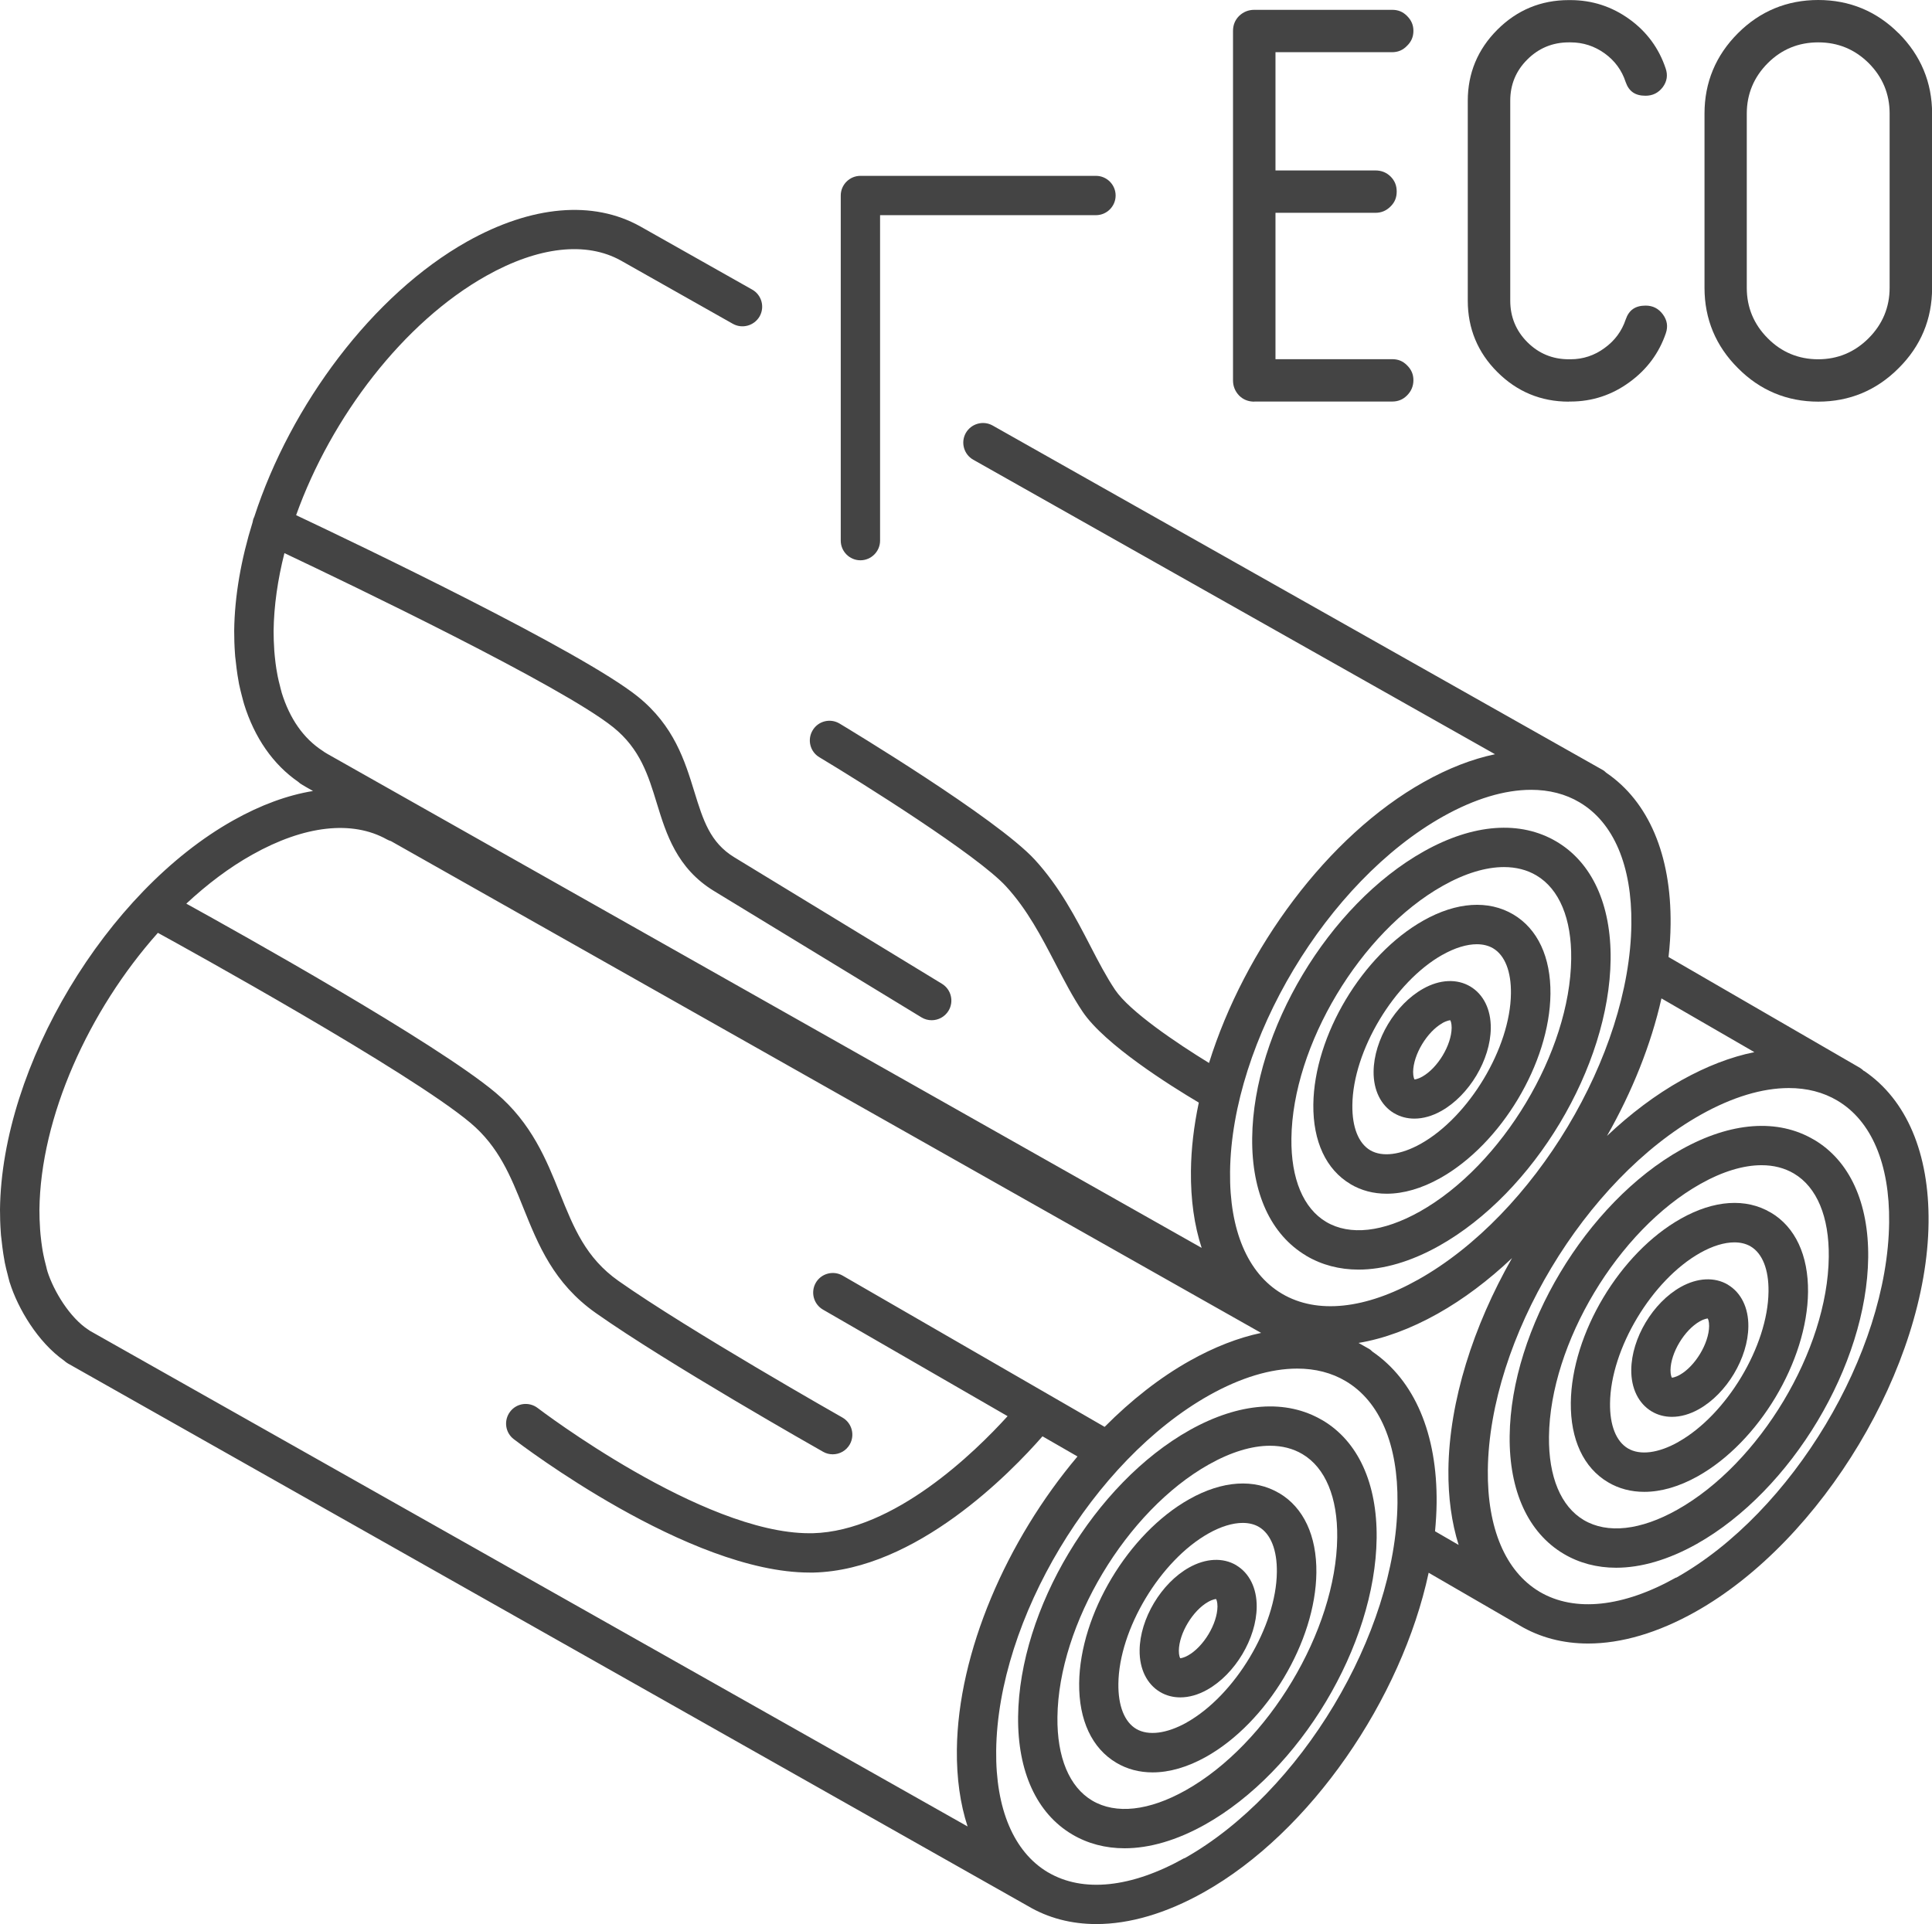
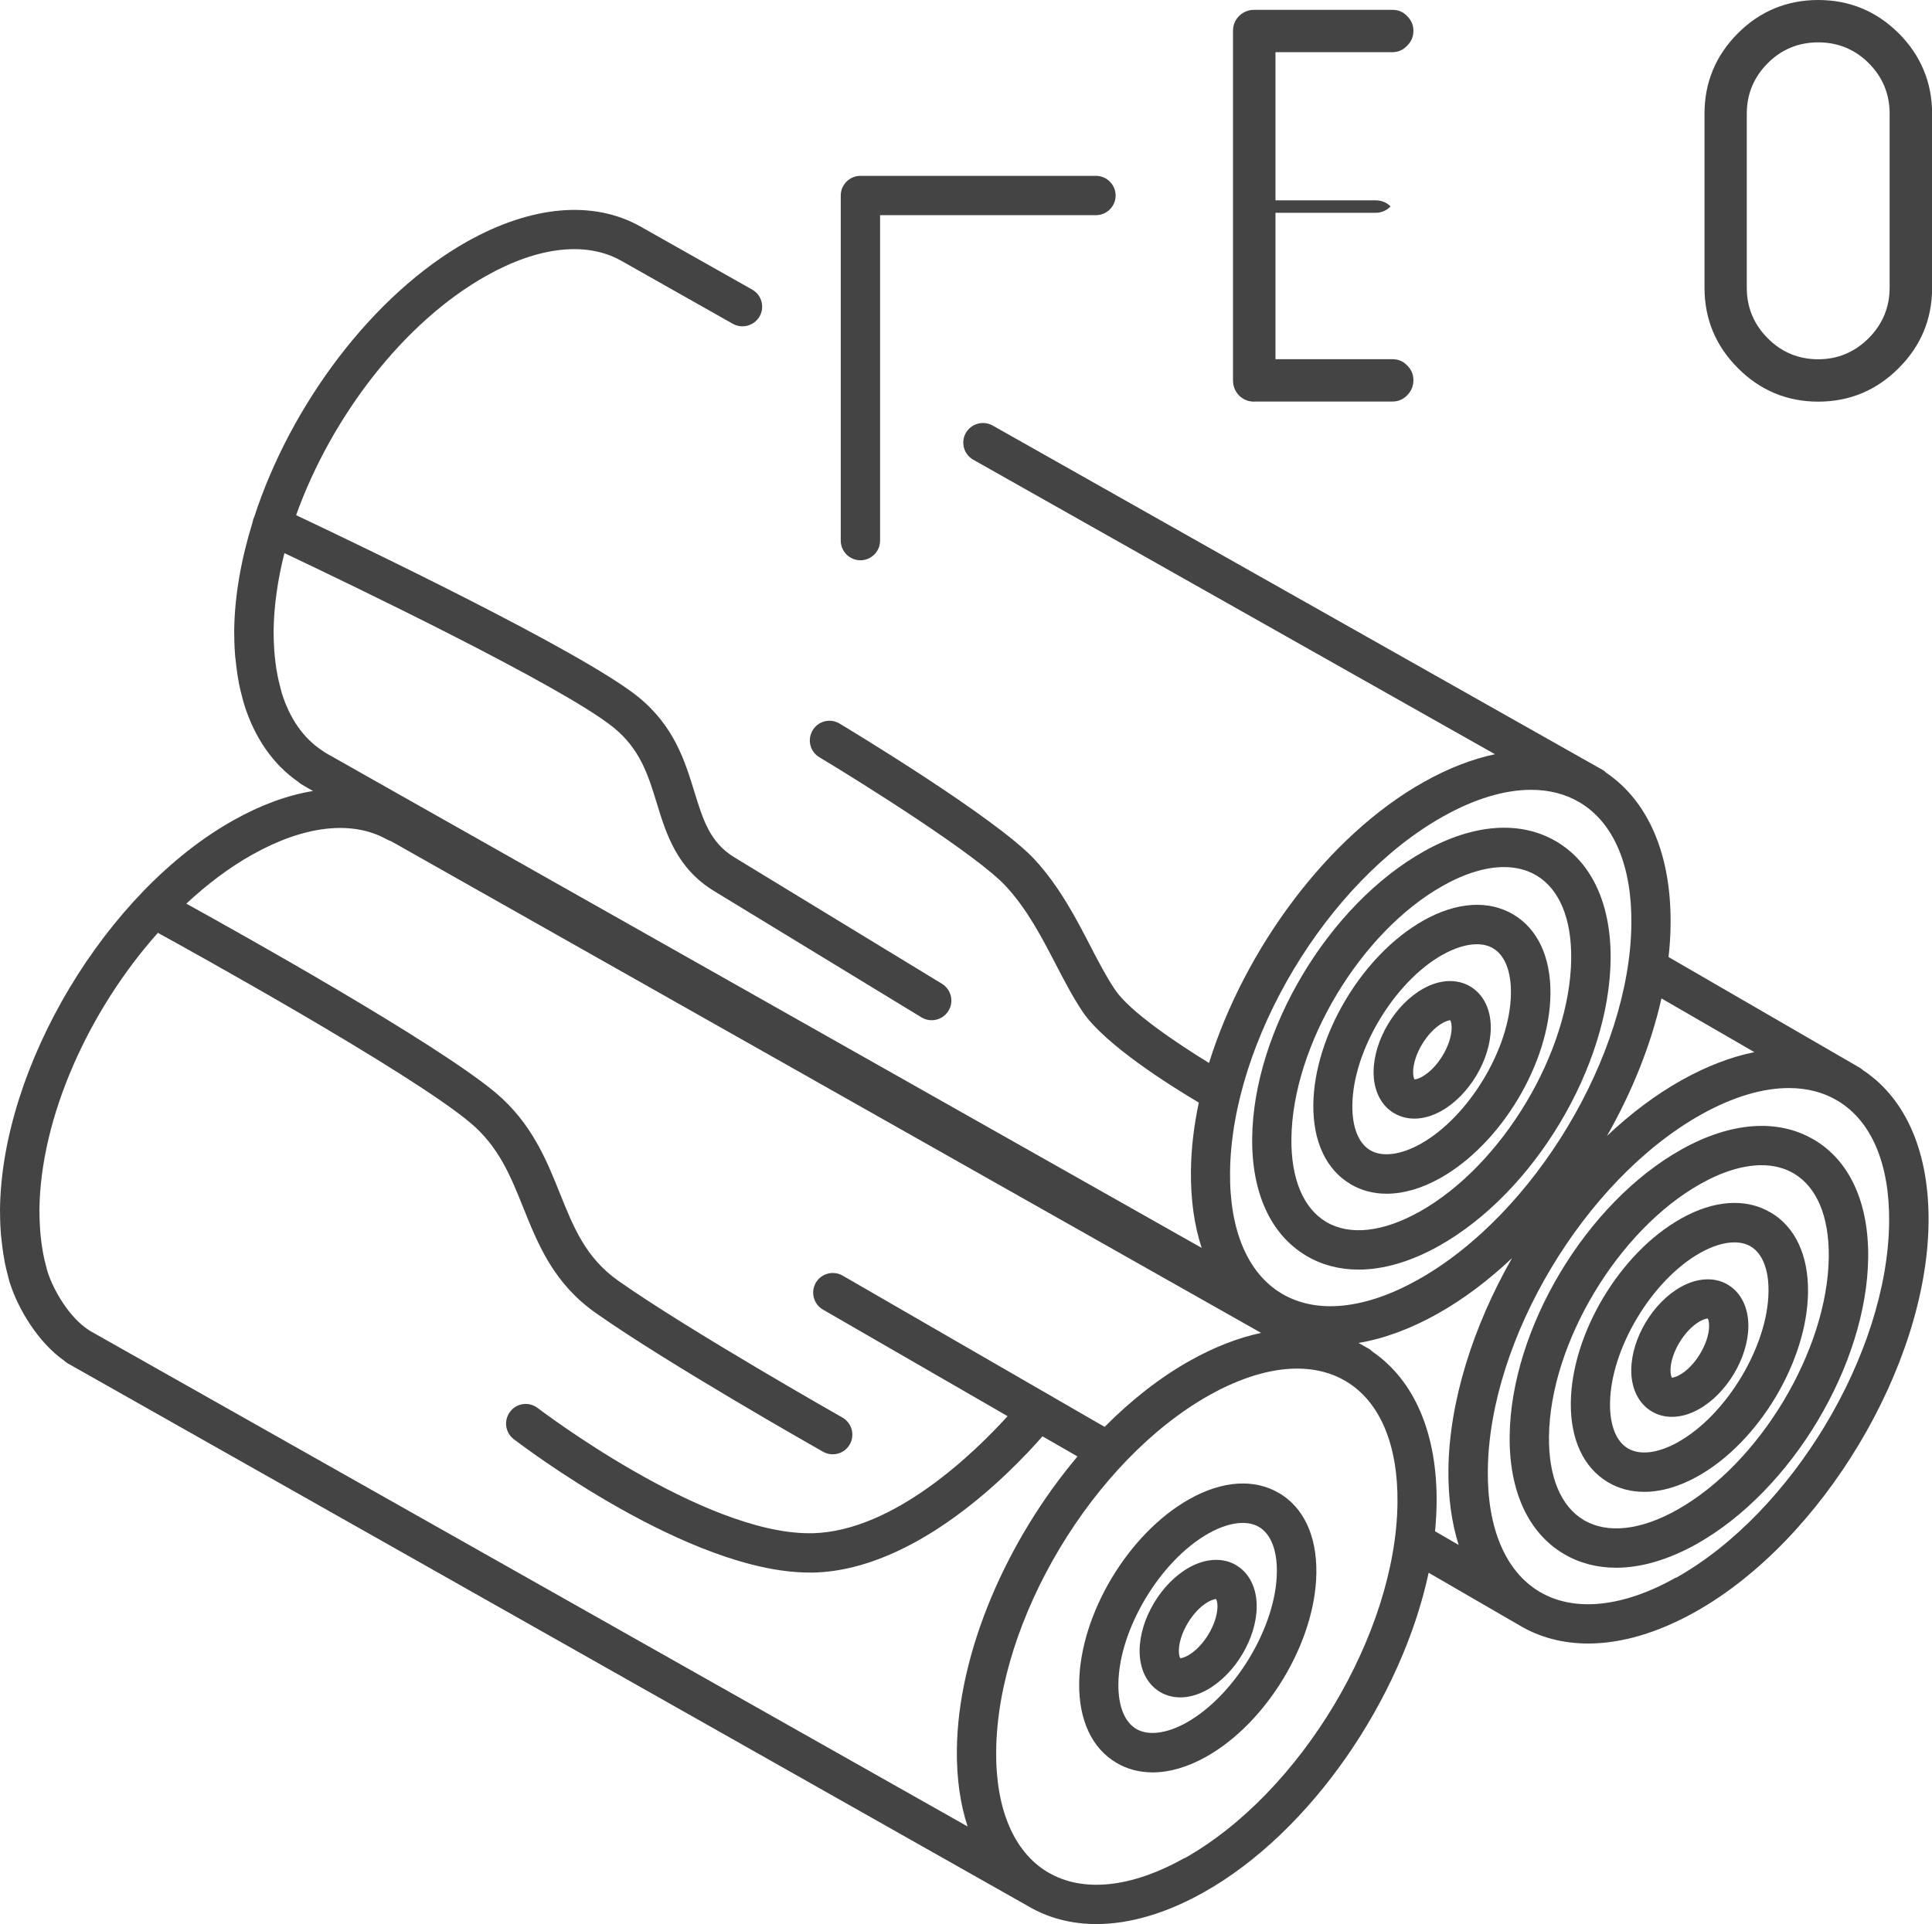
<svg xmlns="http://www.w3.org/2000/svg" id="_Слой_2" data-name="Слой 2" viewBox="0 0 196.52 195.74">
  <defs>
    <style> .cls-1 { fill: #444; } </style>
  </defs>
  <g id="_Слой_1-2" data-name="Слой 1">
    <g>
-       <path class="cls-1" d="m127.59,40.85h14.01c.61,0,1.1-.2,1.52-.62s.65-.94.65-1.55-.21-1.08-.65-1.52-.92-.62-1.52-.62h-11.86v-14.89h10.16c.61,0,1.11-.21,1.55-.65s.62-.92.62-1.52-.2-1.1-.62-1.52c-.43-.42-.94-.62-1.55-.62h-10.16V5.31h11.86c.6,0,1.1-.21,1.51-.64.45-.43.66-.93.66-1.53s-.21-1.08-.65-1.52-.92-.62-1.52-.62h-14.01c-.61,0-1.12.21-1.56.63-.41.42-.61.92-.61,1.52v35.54c0,.61.21,1.12.63,1.56.42.41.93.61,1.54.61Z" />
-       <path class="cls-1" d="m159.58,40.85h.17c2.21,0,4.23-.67,6.01-1.98,1.76-1.28,3-2.95,3.69-4.98.23-.69.13-1.31-.3-1.9-.45-.61-1.03-.9-1.76-.9-1.05,0-1.7.45-2.03,1.42-.39,1.17-1.11,2.15-2.14,2.89-1.02.76-2.2,1.15-3.47,1.15h-.17c-1.65,0-3.06-.58-4.22-1.74-1.15-1.15-1.74-2.57-1.74-4.22V10.24c0-1.63.58-3.04,1.74-4.19,1.15-1.15,2.57-1.74,4.22-1.74h.17c1.28,0,2.44.38,3.47,1.12,1.03.74,1.75,1.72,2.14,2.92.33.95.97,1.39,2.02,1.39.73,0,1.31-.29,1.76-.88.43-.59.52-1.22.29-1.89-.68-2.05-1.92-3.74-3.68-5.01-1.78-1.29-3.8-1.95-6.01-1.95h-.17c-2.82,0-5.26,1.01-7.26,3.01s-3.01,4.43-3.01,7.23v20.34c0,2.82,1.01,5.27,3.01,7.26,2,2,4.44,3.01,7.26,3.01Z" />
+       <path class="cls-1" d="m127.59,40.85h14.01c.61,0,1.1-.2,1.52-.62s.65-.94.65-1.55-.21-1.08-.65-1.52-.92-.62-1.52-.62h-11.86v-14.89h10.16c.61,0,1.11-.21,1.55-.65c-.43-.42-.94-.62-1.55-.62h-10.16V5.31h11.86c.6,0,1.1-.21,1.51-.64.45-.43.66-.93.66-1.53s-.21-1.08-.65-1.52-.92-.62-1.52-.62h-14.01c-.61,0-1.12.21-1.56.63-.41.42-.61.92-.61,1.52v35.54c0,.61.21,1.12.63,1.56.42.41.93.61,1.54.61Z" />
      <path class="cls-1" d="m193.12,3.38c-2.24-2.24-4.99-3.38-8.17-3.38s-5.93,1.14-8.17,3.38c-2.26,2.26-3.4,5.01-3.4,8.17v17.73c0,3.18,1.15,5.93,3.4,8.17h0c2.24,2.26,4.99,3.41,8.17,3.41s5.93-1.15,8.17-3.4c2.26-2.24,3.41-4.99,3.41-8.17V11.55c0-3.16-1.15-5.91-3.4-8.17Zm-.91,25.9c0,1.98-.72,3.71-2.14,5.13s-3.14,2.14-5.13,2.14-3.73-.72-5.13-2.14c-1.41-1.41-2.13-3.14-2.13-5.12V11.55c0-1.98.72-3.71,2.14-5.13,1.4-1.4,3.12-2.11,5.13-2.11s3.71.71,5.12,2.1c1.42,1.42,2.14,3.14,2.14,5.13v17.73Z" />
      <path class="cls-1" d="m132.86,127.75c1.59.94,3.39,1.41,5.33,1.41,2.54,0,5.32-.81,8.18-2.41,9.67-5.42,17.33-18.23,17.46-29.15.06-5.58-1.89-9.84-5.5-11.98-3.68-2.18-8.47-1.83-13.51,1-9.67,5.43-17.33,18.23-17.45,29.15-.06,5.58,1.89,9.84,5.5,11.98Zm13.91-37.64c2.24-1.26,4.36-1.9,6.21-1.9,1.23,0,2.34.28,3.3.85,2.33,1.38,3.59,4.4,3.54,8.49-.11,9.47-7.02,21-15.41,25.71-3.73,2.09-7.11,2.47-9.51,1.05-2.33-1.38-3.59-4.4-3.54-8.49.11-9.46,7.02-21,15.41-25.71Z" />
      <path class="cls-1" d="m137.36,120.46c1.11.66,2.35.98,3.69.98,1.71,0,3.56-.53,5.45-1.59,6.21-3.49,11.13-11.71,11.21-18.73.04-3.75-1.3-6.62-3.78-8.09-2.52-1.49-5.77-1.28-9.13.61-6.21,3.49-11.13,11.71-11.21,18.73-.04,3.75,1.3,6.62,3.78,8.09Zm9.38-23.33c1.26-.71,2.46-1.07,3.48-1.07.63,0,1.19.14,1.65.41,1.2.71,1.85,2.35,1.82,4.6-.06,5.53-4.26,12.53-9.17,15.29-2.04,1.14-3.91,1.38-5.14.66-1.2-.71-1.85-2.35-1.82-4.6.06-5.53,4.26-12.53,9.17-15.29Z" />
      <path class="cls-1" d="m141.81,113.25c.62.37,1.32.55,2.06.55.88,0,1.82-.26,2.74-.78,2.83-1.59,5-5.21,5.03-8.42.02-1.9-.74-3.44-2.08-4.24-1.36-.81-3.11-.73-4.81.23-2.83,1.59-5,5.21-5.03,8.42-.02,1.9.74,3.44,2.08,4.24Zm4.91-9.17c.48-.27.77-.28.79-.29.04.04.15.28.15.77h0c-.02,1.77-1.42,4.09-2.99,4.97-.48.27-.77.28-.78.29-.04-.04-.15-.28-.15-.77.02-1.77,1.42-4.09,2.99-4.97Z" />
      <path class="cls-1" d="m189.59,108.95c-.12-.11-.24-.22-.39-.31l-19.48-11.28c.13-1.12.2-2.22.21-3.31.08-7.07-2.24-12.51-6.55-15.44-.12-.12-.25-.23-.41-.31l-62-35.01c-.96-.54-2.18-.2-2.73.76-.54.96-.2,2.18.76,2.72l53.07,29.96c-2.33.49-4.76,1.43-7.25,2.83-9.77,5.48-18.23,16.99-21.84,28.58-3.26-2-8.08-5.24-9.56-7.45-.89-1.33-1.69-2.86-2.53-4.49-1.45-2.8-3.1-5.98-5.63-8.74-3.91-4.25-19.21-13.46-19.86-13.85-.95-.57-2.18-.26-2.74.69-.57.95-.26,2.18.69,2.74,4.29,2.57,16.06,9.95,18.98,13.13,2.17,2.36,3.62,5.16,5.03,7.87.9,1.73,1.74,3.36,2.76,4.88,2.25,3.35,8.92,7.53,11.82,9.25-.5,2.37-.78,4.71-.8,6.97-.03,2.9.34,5.52,1.09,7.81l-88.94-50.26-.13-.08s-.09-.06-.1-.06l-.05-.03c-.06-.05-.13-.1-.2-.14-1.94-1.26-3.34-3.26-4.17-5.95,0,0,0-.01,0-.02-.03-.11-.06-.22-.09-.33l-.07-.29c-.09-.33-.17-.67-.24-1.02-.05-.24-.09-.48-.13-.73-.06-.38-.11-.78-.15-1.18l-.02-.2c-.02-.15-.03-.3-.04-.46-.05-.73-.07-1.38-.07-2.01.03-2.56.42-5.23,1.1-7.92,6.84,3.24,28.21,13.51,33.44,17.71,2.74,2.2,3.57,4.89,4.44,7.74.95,3.1,2.03,6.61,5.81,8.92l21.11,12.86c.33.2.68.29,1.04.29.67,0,1.33-.34,1.71-.96.57-.94.28-2.17-.67-2.75l-21.11-12.86c-2.48-1.51-3.18-3.79-4.07-6.67-.97-3.15-2.07-6.72-5.76-9.69-5.78-4.63-28.4-15.45-34.75-18.45,3.57-9.98,10.92-19.63,19.36-24.36,5.29-2.97,10.15-3.51,13.68-1.54l11.38,6.43c.96.54,2.18.2,2.73-.76.54-.96.2-2.18-.76-2.72l-11.39-6.43c-4.8-2.68-11.05-2.13-17.6,1.54-9.61,5.4-17.96,16.62-21.66,28.02,0,.01-.02.02-.02.04-.08.16-.12.33-.15.51-1.16,3.73-1.83,7.48-1.87,11.03,0,.74.02,1.5.08,2.33.01.2.03.4.06.6l.02.18c.05.48.11.96.18,1.41.05.3.1.59.15.88.09.43.19.84.3,1.26l.06.22c.05.19.09.37.15.55,0,0,0,0,0,.01,1.06,3.43,2.96,6.17,5.53,7.94.1.1.22.19.35.26l.4.24.74.42c-2.59.42-5.32,1.42-8.1,2.98C10.8,90.7.16,108.47,0,123.05c0,.73.02,1.49.08,2.33.01.21.03.41.06.61l.02.18c.05.48.11.95.18,1.41.05.3.1.6.15.88.09.43.19.85.3,1.25l.05.21c.04.18.09.36.14.53,0,.02.01.04.02.05.83,2.63,2.85,6.04,5.52,7.92.12.11.25.21.39.29l97.62,55.18s.01,0,.02.01c2.07,1.23,4.43,1.84,6.97,1.84,3.38,0,7.09-1.08,10.92-3.23,10.88-6.1,20.13-19.67,22.88-32.51l9.2,5.33s.03.02.05.03c2.07,1.23,4.43,1.84,6.97,1.84,3.38,0,7.09-1.08,10.92-3.23,12.91-7.25,23.55-25.01,23.71-39.59.08-7.06-2.24-12.5-6.55-15.43Zm-11.15-1.91c-2.38.48-4.87,1.44-7.41,2.86-2.64,1.48-5.19,3.41-7.57,5.66,2.55-4.48,4.48-9.27,5.54-13.99l9.44,5.46Zm-53.32,12.17c.15-13.31,9.87-29.53,21.67-36.15,3.21-1.8,6.26-2.71,8.95-2.71,1.83,0,3.5.42,4.94,1.28,3.46,2.05,5.33,6.45,5.26,12.39-.15,13.31-9.87,29.52-21.67,36.15-5.39,3.03-10.31,3.54-13.86,1.45,0,0,0,0-.02-.01l-.03-.02c-3.45-2.06-5.31-6.45-5.24-12.37Zm-116.13,16.07c-1.88-1.22-3.52-3.91-4.17-5.95v-.02c-.04-.11-.07-.22-.09-.34l-.07-.28c-.09-.33-.17-.67-.24-1.02-.05-.23-.09-.48-.13-.73-.06-.38-.11-.78-.15-1.18l-.02-.19c-.02-.16-.03-.31-.04-.48-.05-.73-.07-1.39-.07-2.01.1-9.42,5.01-20.28,12.05-28.18,2.79,1.53,25.59,14.12,31.79,19.33,2.89,2.43,4.1,5.44,5.38,8.64,1.52,3.77,3.08,7.68,7.38,10.71,7.34,5.17,22.47,13.75,23.11,14.11.31.18.65.26.98.26.7,0,1.37-.36,1.74-1.01.54-.96.21-2.18-.75-2.73-.16-.09-15.6-8.85-22.78-13.9-3.33-2.35-4.55-5.4-5.97-8.93-1.34-3.35-2.87-7.14-6.52-10.21-6.09-5.11-26.18-16.32-31.47-19.24,2.12-1.97,4.37-3.68,6.72-4.99,5.29-2.97,10.15-3.52,13.69-1.54.13.07.27.13.41.17l88.51,50.03c-2.33.49-4.77,1.44-7.25,2.83-3.05,1.71-5.98,4.02-8.67,6.73l-26.65-15.39c-.96-.55-2.18-.22-2.73.73-.55.96-.22,2.18.73,2.73l18.78,10.84c-3.31,3.65-11.53,11.7-19.83,11.91-.11,0-.22,0-.34,0-10.91,0-27.46-12.61-27.63-12.74-.88-.67-2.13-.51-2.8.37s-.51,2.13.37,2.8c.73.56,17.8,13.57,30.08,13.57.14,0,.28,0,.42,0,10.44-.26,20.06-10.18,23.28-13.86l3.56,2.05c-7.21,8.55-12.16,19.92-12.27,29.83-.03,2.9.34,5.52,1.09,7.81L9.15,135.39c-.05-.04-.11-.08-.17-.12Zm111.48,53.75c-5.39,3.02-10.31,3.54-13.86,1.45,0,0,0,0-.01,0l-.03-.02c-3.45-2.06-5.31-6.45-5.24-12.37.15-13.31,9.87-29.52,21.67-36.15,3.21-1.8,6.26-2.71,8.95-2.71,1.83,0,3.5.42,4.94,1.28,3.46,2.05,5.33,6.45,5.26,12.39-.15,13.31-9.87,29.52-21.67,36.15Zm19.12-51.54c-.12-.12-.25-.23-.41-.31l-.99-.56c2.57-.43,5.27-1.42,8.04-2.97,2.64-1.48,5.19-3.41,7.57-5.66-3.94,6.91-6.39,14.57-6.47,21.51-.03,2.84.33,5.41,1.04,7.67l-2.4-1.39c.09-.96.15-1.91.16-2.85.08-7.06-2.24-12.5-6.55-15.44Zm30.89,23c-5.38,3.02-10.3,3.54-13.85,1.46,0,0,0,0,0,0l-.05-.03c-3.44-2.06-5.31-6.45-5.24-12.37.15-13.31,9.87-29.53,21.67-36.15,3.21-1.8,6.26-2.71,8.95-2.71,1.83,0,3.5.42,4.94,1.28,3.46,2.05,5.33,6.45,5.26,12.39-.15,13.31-9.87,29.52-21.67,36.15Z" />
      <path class="cls-1" d="m184.52,115.95c-3.68-2.18-8.47-1.82-13.51,1-9.67,5.43-17.33,18.23-17.45,29.15-.06,5.58,1.89,9.84,5.5,11.98,1.59.94,3.39,1.41,5.33,1.41,2.54,0,5.32-.81,8.18-2.41,9.67-5.43,17.33-18.23,17.46-29.15.06-5.58-1.89-9.84-5.5-11.98Zm-13.91,37.64c-3.73,2.1-7.11,2.47-9.51,1.05-2.33-1.38-3.59-4.4-3.54-8.49.11-9.47,7.02-21,15.41-25.71,2.24-1.26,4.36-1.9,6.21-1.9,1.23,0,2.34.28,3.3.85,2.33,1.38,3.59,4.4,3.54,8.49-.11,9.47-7.02,21-15.41,25.71Z" />
      <path class="cls-1" d="m180.12,123.36c-2.52-1.5-5.77-1.28-9.13.61-6.21,3.48-11.13,11.71-11.21,18.73-.04,3.75,1.3,6.62,3.78,8.09,1.11.66,2.35.98,3.69.98,1.71,0,3.56-.53,5.45-1.59,6.21-3.48,11.13-11.71,11.21-18.73.04-3.75-1.3-6.62-3.78-8.09Zm-9.39,23.33c-2.04,1.15-3.91,1.39-5.14.66-1.2-.71-1.85-2.35-1.82-4.6.06-5.53,4.26-12.53,9.17-15.29,1.26-.71,2.46-1.07,3.48-1.07.63,0,1.19.14,1.65.41,1.2.71,1.85,2.35,1.82,4.6-.06,5.53-4.26,12.53-9.17,15.29Z" />
      <path class="cls-1" d="m175.77,130.7c-1.36-.81-3.11-.72-4.81.23-2.83,1.59-5,5.21-5.03,8.42-.02,1.9.74,3.44,2.08,4.24.62.37,1.32.55,2.06.55.88,0,1.82-.26,2.74-.78,2.83-1.59,5-5.21,5.03-8.42.02-1.9-.74-3.44-2.08-4.24Zm-4.91,9.17c-.48.27-.77.28-.79.29-.04-.04-.15-.28-.15-.77.02-1.77,1.42-4.09,2.99-4.97.48-.27.77-.28.79-.29.04.04.15.28.15.77-.02,1.77-1.42,4.09-2.99,4.97Z" />
-       <path class="cls-1" d="m134.52,144.49c-3.68-2.18-8.47-1.82-13.51,1-9.67,5.43-17.33,18.23-17.45,29.15-.06,5.58,1.89,9.84,5.5,11.98,1.59.94,3.39,1.41,5.33,1.41,2.54,0,5.32-.81,8.18-2.41,9.67-5.42,17.33-18.23,17.46-29.15.06-5.58-1.89-9.84-5.5-11.98Zm-13.91,37.64c-3.74,2.1-7.11,2.47-9.51,1.05-2.33-1.38-3.59-4.4-3.54-8.49.11-9.47,7.02-21,15.41-25.71,2.24-1.26,4.36-1.9,6.21-1.9,1.23,0,2.34.28,3.3.85,2.33,1.38,3.59,4.4,3.54,8.49-.11,9.47-7.02,21-15.41,25.71Z" />
      <path class="cls-1" d="m130.11,151.9c-2.52-1.49-5.77-1.28-9.13.61-6.21,3.49-11.13,11.71-11.21,18.73-.04,3.75,1.3,6.62,3.78,8.09,1.11.66,2.35.98,3.69.98,1.71,0,3.56-.53,5.45-1.59,6.21-3.49,11.13-11.71,11.21-18.73.04-3.75-1.3-6.62-3.78-8.09Zm-9.39,23.33c-2.04,1.14-3.91,1.38-5.14.66-1.2-.71-1.85-2.35-1.82-4.6.06-5.53,4.26-12.53,9.17-15.29,1.26-.71,2.46-1.07,3.48-1.07.63,0,1.19.14,1.65.41,1.2.71,1.85,2.35,1.82,4.6-.06,5.53-4.26,12.53-9.17,15.29Z" />
      <path class="cls-1" d="m125.76,159.24c-1.36-.81-3.11-.72-4.81.23-2.83,1.59-5,5.21-5.03,8.42-.02,1.9.74,3.44,2.08,4.24.62.37,1.32.55,2.06.55.88,0,1.82-.26,2.74-.78,2.83-1.59,5-5.21,5.03-8.42.02-1.9-.74-3.44-2.08-4.24Zm-4.91,9.17c-.48.27-.77.28-.79.29-.04-.04-.15-.28-.15-.77.02-1.77,1.42-4.09,2.99-4.97.48-.27.77-.28.79-.29.04.04.15.28.15.77-.02,1.77-1.42,4.09-2.99,4.97Z" />
      <path class="cls-1" d="m87.52,57c1.1,0,2-.9,2-2V21.89h21.96c1.1,0,2-.9,2-2s-.9-2-2-2h-23.96c-1.1,0-2,.9-2,2v35.11c0,1.1.9,2,2,2Z" />
    </g>
  </g>
</svg>